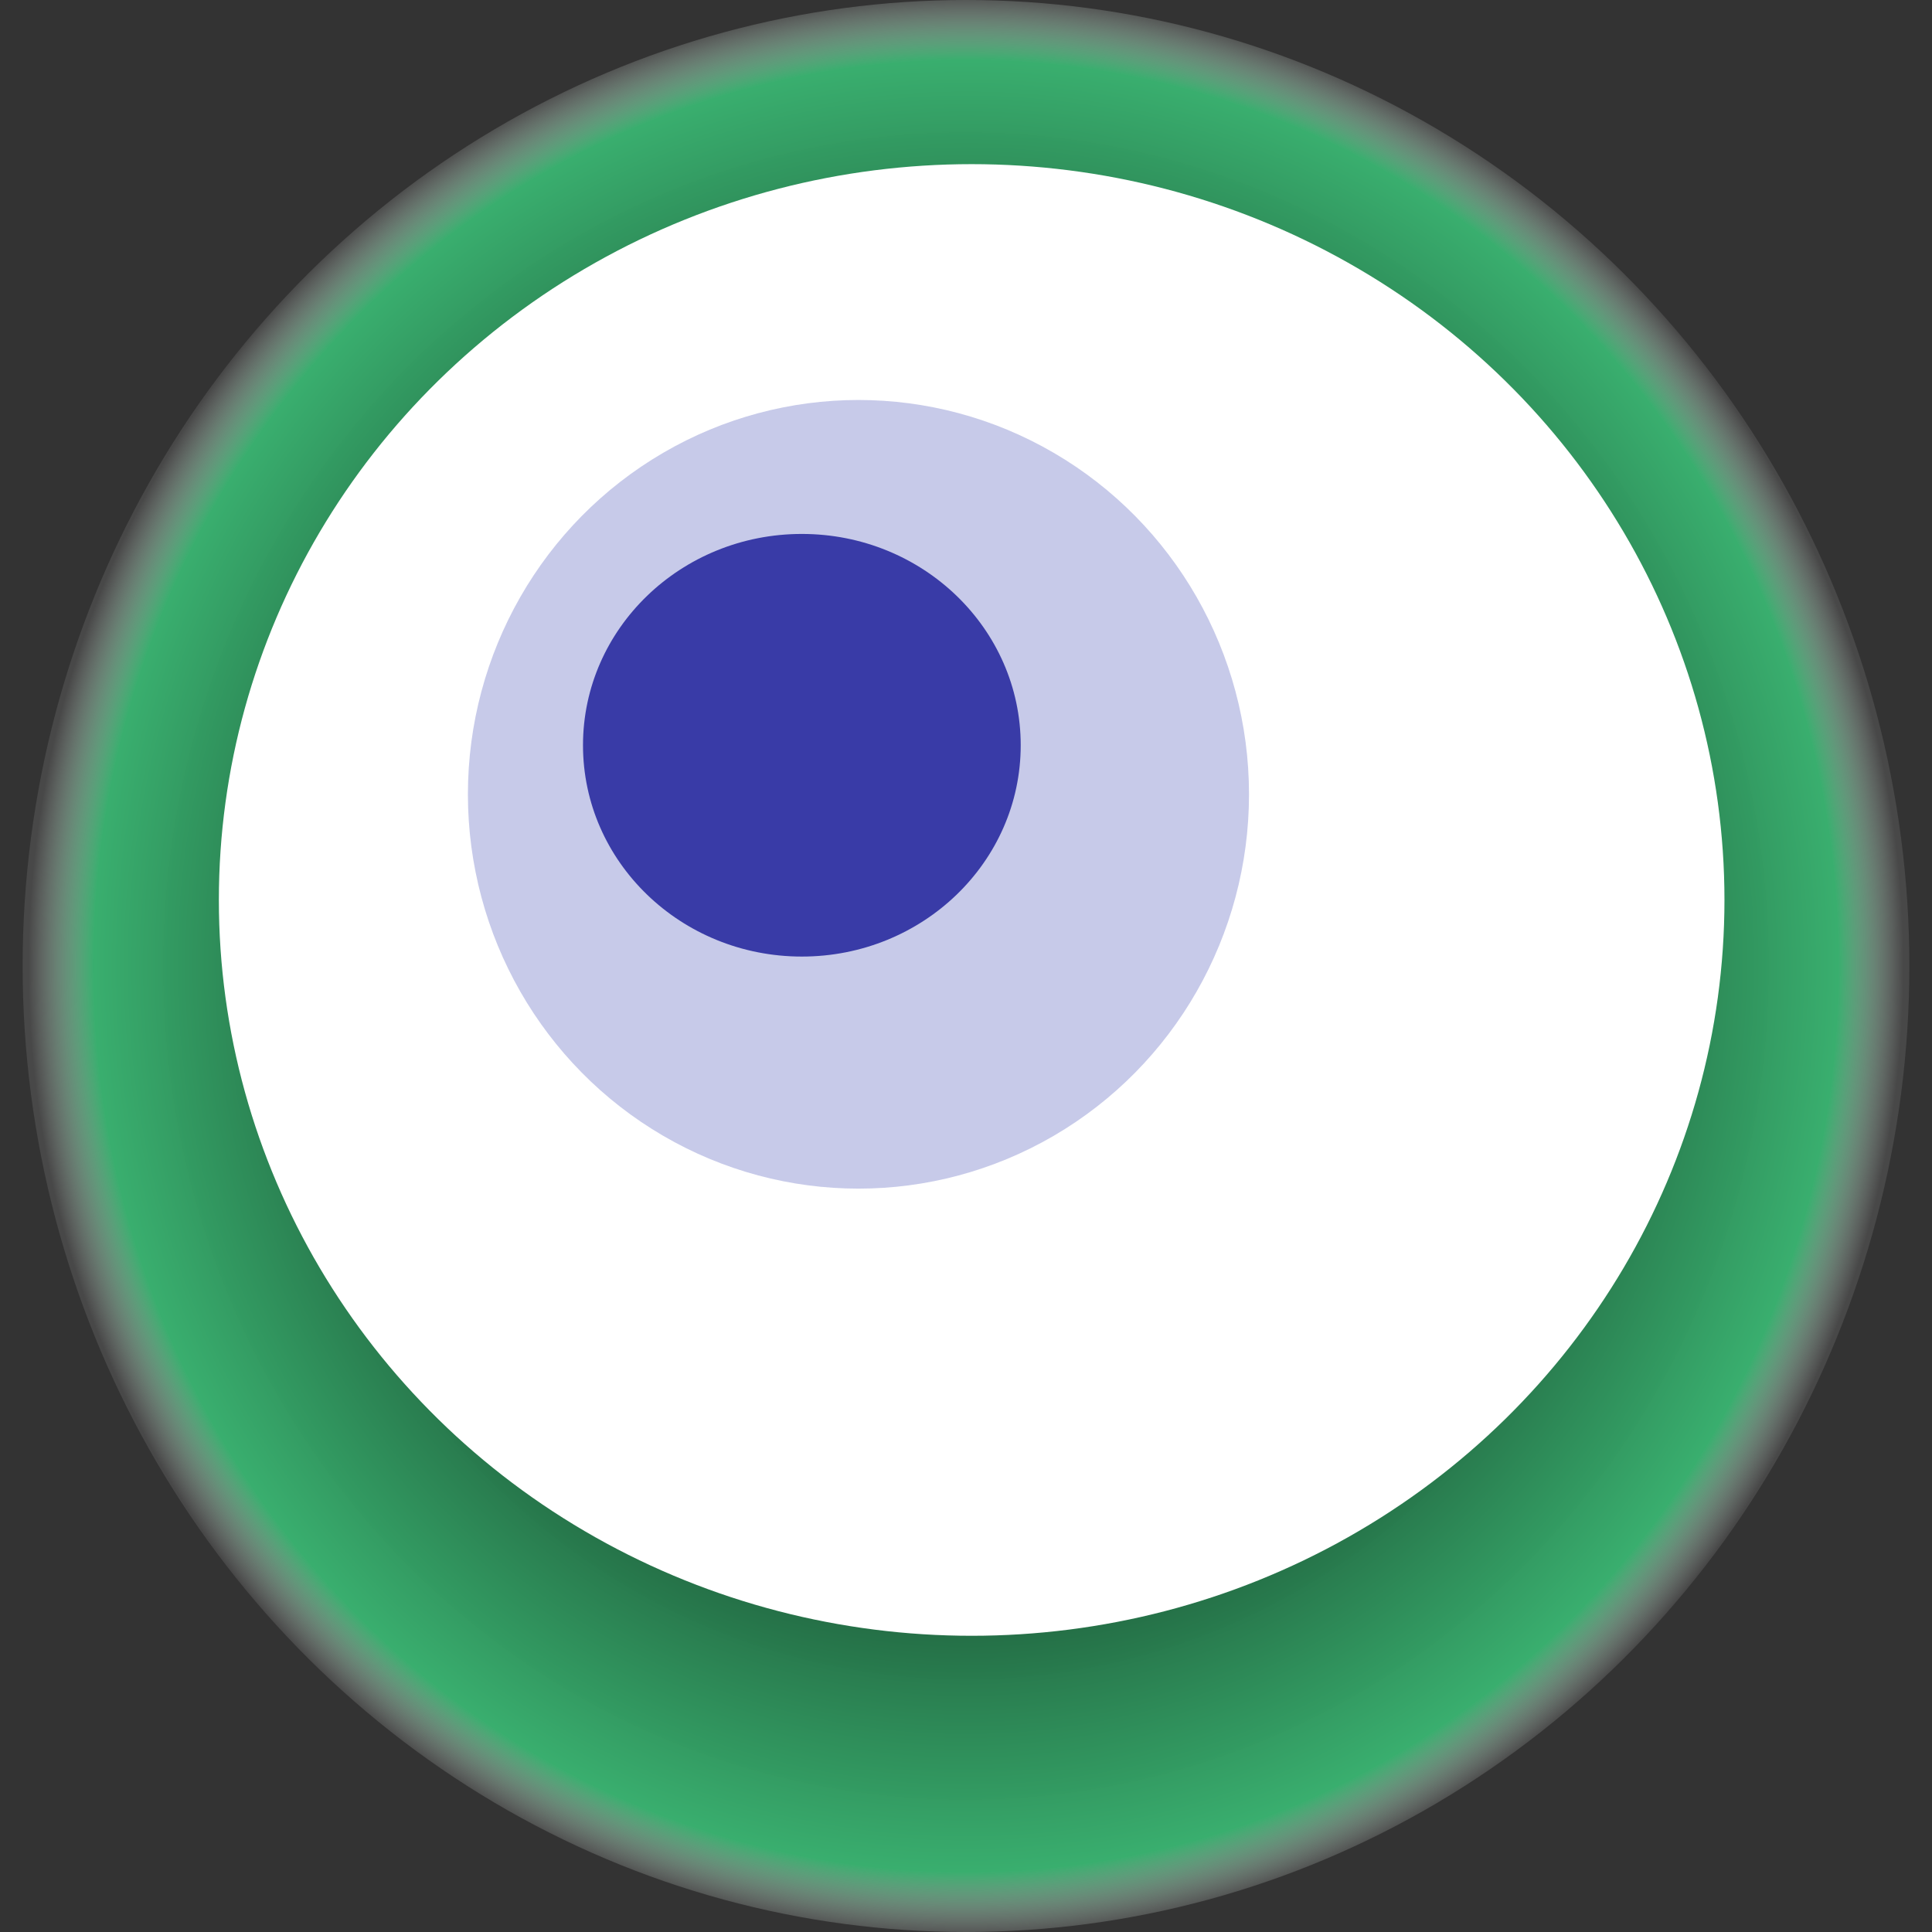
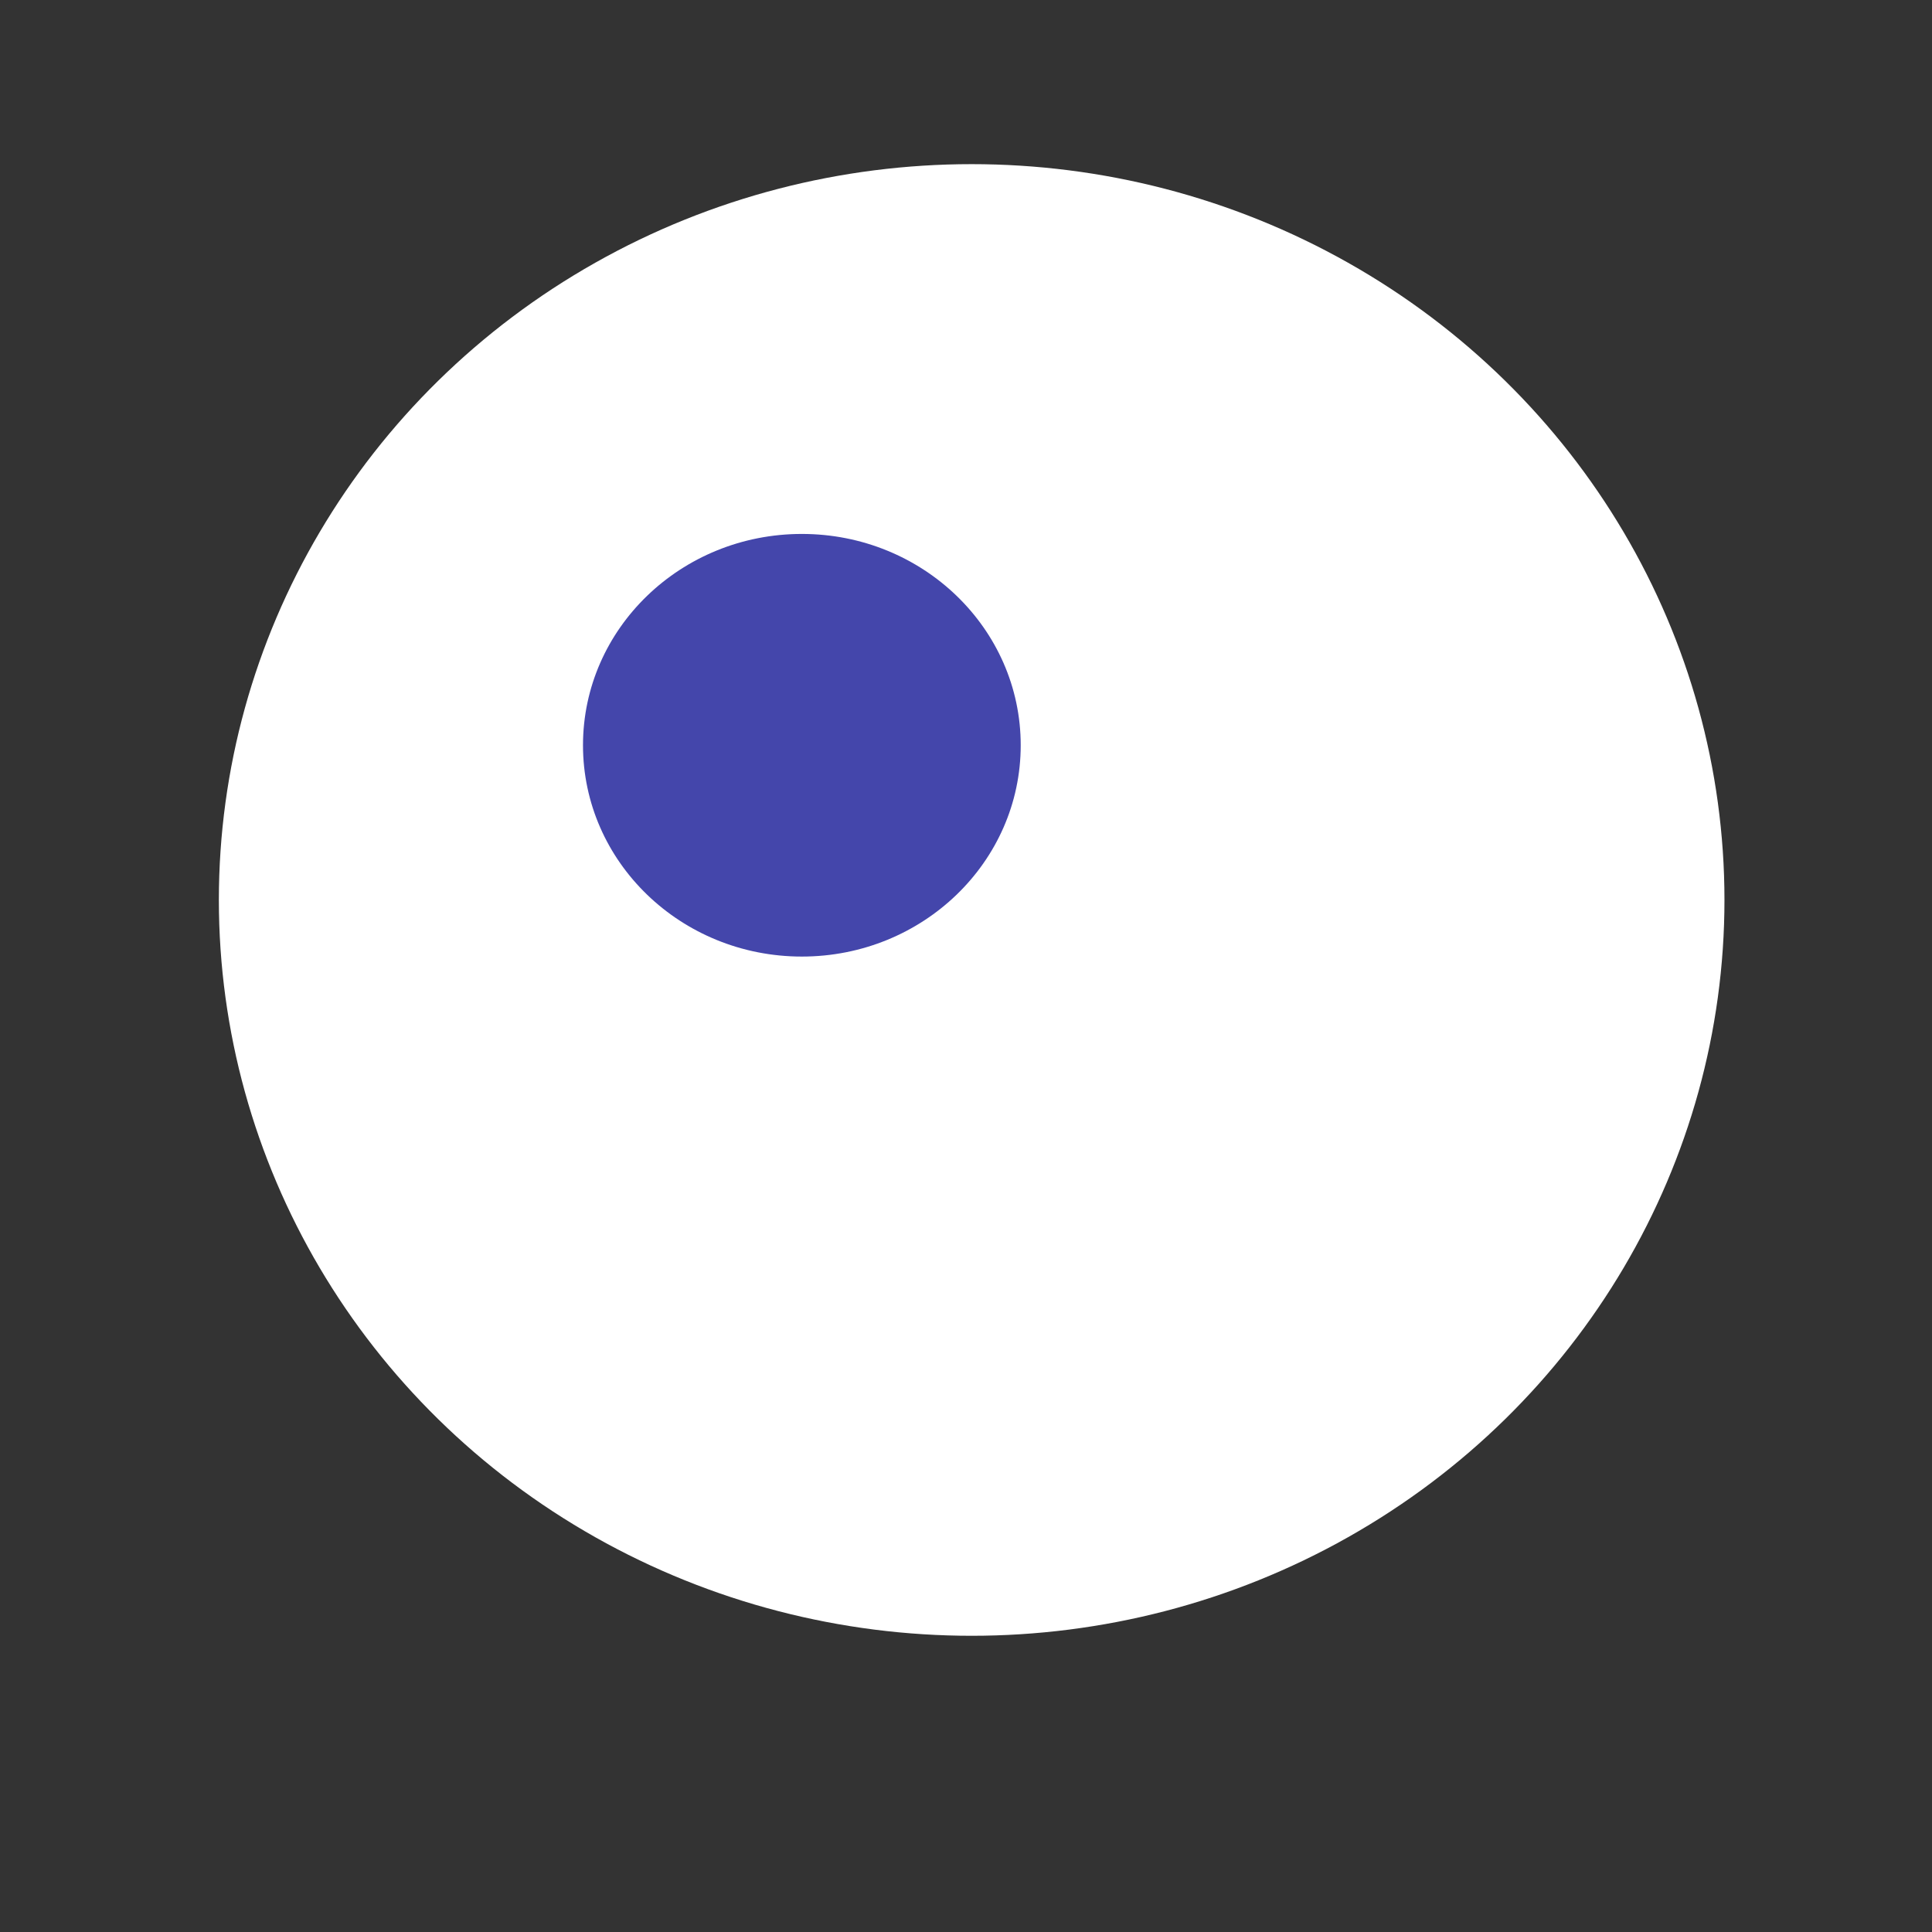
<svg xmlns="http://www.w3.org/2000/svg" width="1024" height="1024">
  <rect width="100%" height="100%" fill="#333333" stroke="none" />
  <g>
    <title>0xd4a645268cfe2806de8a3bef82c1fa79c99b1e1c</title>
-     <ellipse ry="512" rx="500" cy="512" cx="512" fill="url(#e_1_g)" />
    <ellipse ry="390" rx="399" cy="477" cx="515" fill="#FFF" />
-     <ellipse ry="209" rx="207" cy="421" cx="455" fill="rgba(117,123,200,0.4)" />
    <ellipse ry="112" rx="116" cy="395" cx="425" fill="rgba(22, 24, 150, 0.8)" />
    <animateTransform attributeName="transform" begin="0s" dur="29s" type="rotate" from="360 512 512" to="0 512 512" repeatCount="indefinite" />
    <defs>
      <radialGradient id="e_1_g">
        <stop offset="30%" stop-color="#000" />
        <stop offset="93%" stop-color="rgba(58,188,117,0.9)" />
        <stop offset="100%" stop-color="rgba(255,255,255,0.1)" />
      </radialGradient>
    </defs>
  </g>
</svg>